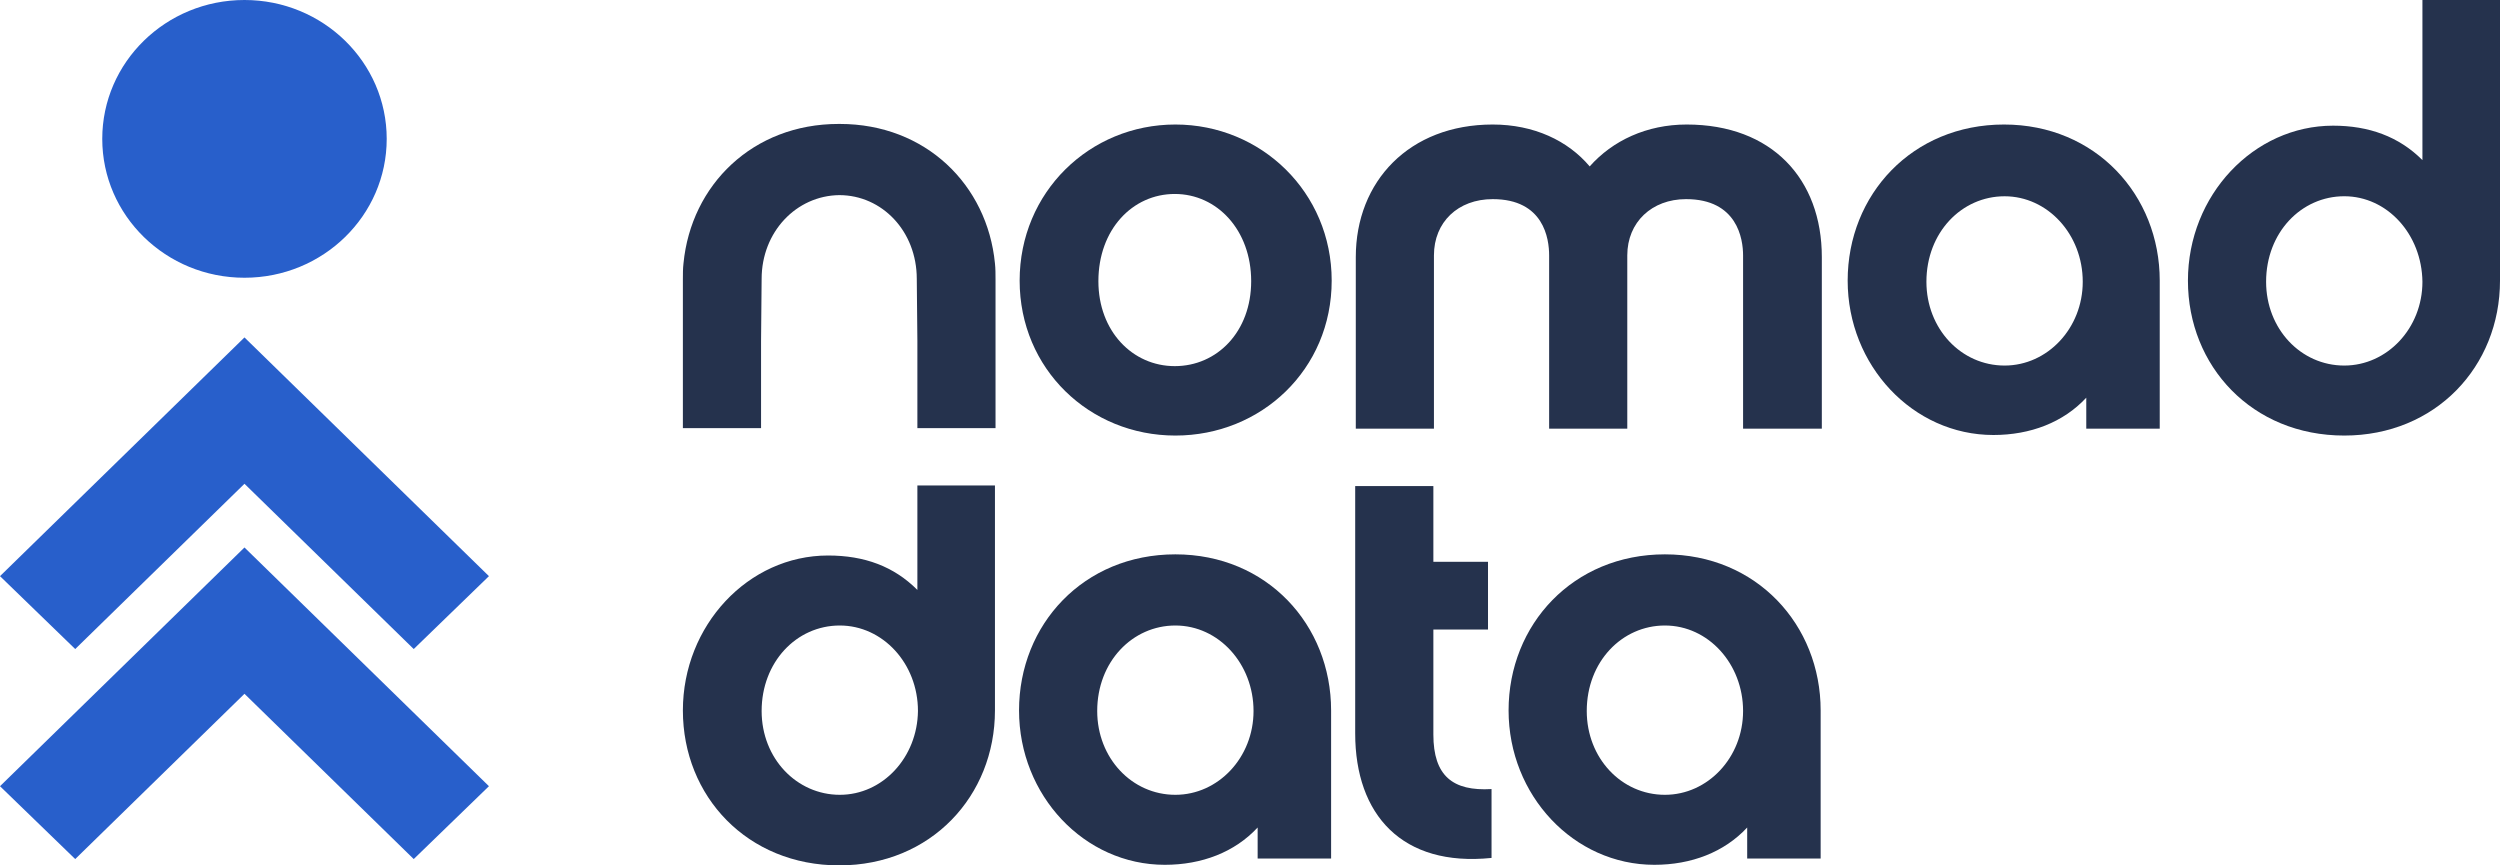
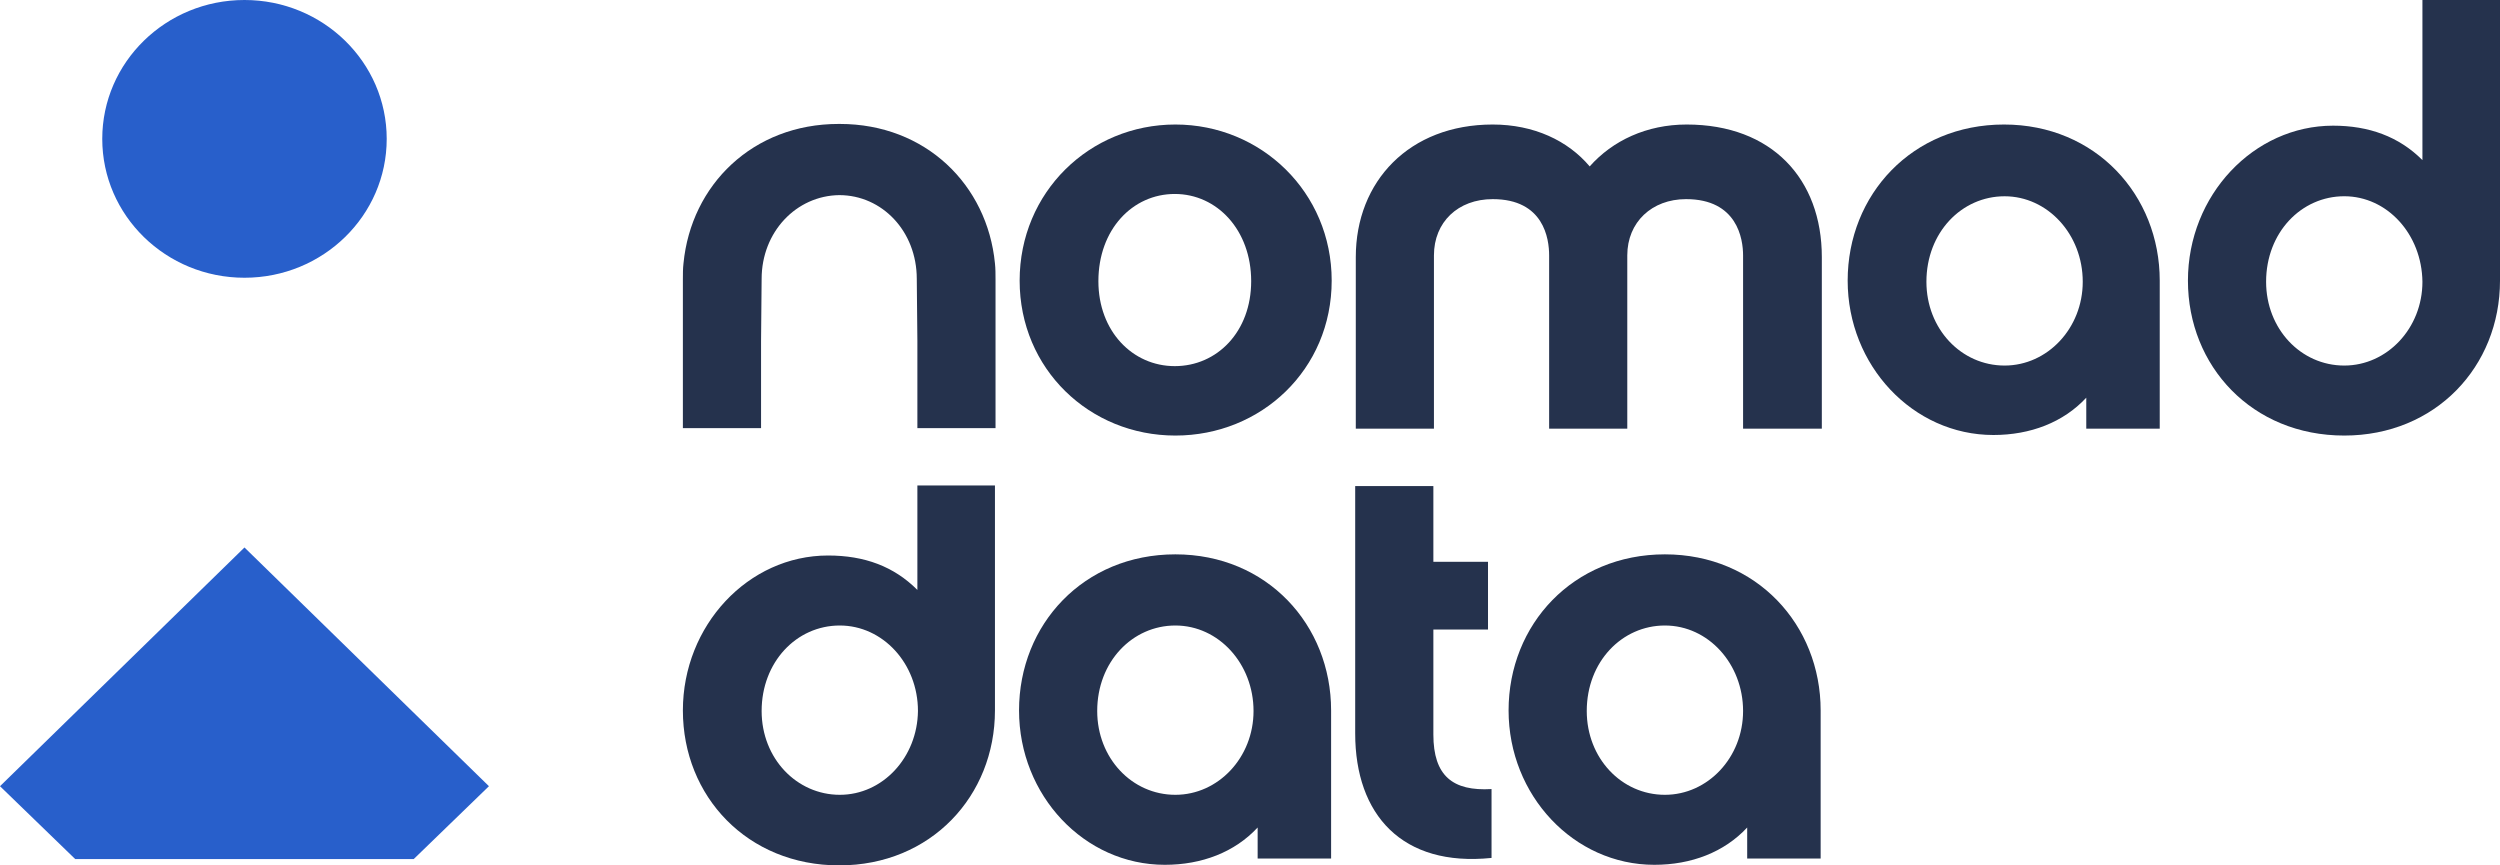
<svg xmlns="http://www.w3.org/2000/svg" width="104" height="36" viewBox="0 0 104 36" fill="none">
  <g clip-path="url(#clip0)">
    <path d="M55.398 11.674C55.398 15.374 52.465 18.119 48.895 18.119C45.326 18.119 42.417 15.35 42.417 11.674C42.417 7.997 45.326 5.18 48.895 5.18C52.465 5.18 55.398 7.997 55.398 11.674ZM52.049 11.698C52.049 9.573 50.631 8.069 48.871 8.069C47.111 8.069 45.693 9.549 45.693 11.698C45.693 13.775 47.111 15.231 48.871 15.231C50.631 15.231 52.049 13.799 52.049 11.698Z" fill="#25324D" />
    <path d="M75.763 17.833H72.512V10.623C72.512 9.931 72.267 8.284 70.14 8.284C68.722 8.284 67.695 9.239 67.695 10.623V17.833H64.444V10.623C64.444 9.931 64.224 8.284 62.097 8.284C60.654 8.284 59.652 9.239 59.652 10.623V17.833H56.401V10.695C56.401 7.544 58.625 5.18 62.097 5.18C63.808 5.18 65.226 5.849 66.131 6.923C67.084 5.849 68.502 5.18 70.165 5.18C73.71 5.18 75.788 7.448 75.788 10.695V17.833H75.763Z" fill="#25324D" />
    <path d="M89.869 17.833H86.789V16.544C85.836 17.57 84.466 18.096 82.926 18.096C79.577 18.096 76.863 15.207 76.863 11.674C76.863 8.093 79.552 5.18 83.366 5.18C87.18 5.18 89.845 8.117 89.845 11.674V17.833H89.869ZM83.391 8.165C81.606 8.165 80.139 9.668 80.139 11.722C80.139 13.679 81.582 15.207 83.391 15.207C85.175 15.207 86.642 13.655 86.642 11.722C86.642 9.74 85.175 8.165 83.391 8.165Z" fill="#25324D" />
    <path d="M104 11.674C104 15.255 101.311 18.119 97.521 18.119C93.683 18.119 91.018 15.231 91.018 11.674C91.018 8.117 93.756 5.228 97.057 5.228C98.548 5.228 99.795 5.682 100.773 6.66V0H104.024V11.674H104ZM97.521 8.164C95.737 8.164 94.27 9.668 94.27 11.722C94.27 13.679 95.712 15.207 97.521 15.207C99.306 15.207 100.773 13.655 100.773 11.722C100.748 9.74 99.306 8.164 97.521 8.164Z" fill="#25324D" />
    <path d="M38.163 14.18V17.809H41.414V11.626C41.414 11.411 41.414 11.172 41.39 10.958C41.072 7.687 38.505 5.156 34.936 5.156C34.936 5.156 34.936 5.156 34.911 5.156C34.911 5.156 34.911 5.156 34.887 5.156C31.317 5.156 28.75 7.687 28.433 10.958C28.408 11.172 28.408 11.387 28.408 11.626V17.809H31.66V14.18L31.684 11.602C31.684 9.645 33.127 8.141 34.911 8.117C36.696 8.117 38.138 9.621 38.138 11.602L38.163 14.18Z" fill="#25324D" />
    <path d="M55.398 35.714H52.318V34.424C51.365 35.451 49.995 35.976 48.455 35.976C45.106 35.976 42.392 33.088 42.392 29.554C42.392 25.974 45.082 23.061 48.895 23.061C52.709 23.061 55.374 25.997 55.374 29.554V35.714H55.398ZM48.895 26.021C47.111 26.021 45.644 27.525 45.644 29.578C45.644 31.536 47.086 33.064 48.895 33.064C50.68 33.064 52.147 31.512 52.147 29.578C52.147 27.621 50.705 26.021 48.895 26.021Z" fill="#25324D" />
    <path d="M62.048 35.69C58.332 36.072 56.376 33.899 56.376 30.509V20.22H59.628V23.371H61.901V26.188H59.628V30.557C59.628 32.276 60.434 32.92 62.048 32.825V35.69Z" fill="#25324D" />
    <path d="M75.763 35.714H72.683V34.424C71.729 35.451 70.36 35.976 68.82 35.976C65.471 35.976 62.757 33.088 62.757 29.554C62.757 25.974 65.446 23.061 69.26 23.061C73.074 23.061 75.739 25.997 75.739 29.554V35.714H75.763ZM69.26 26.021C67.475 26.021 66.009 27.525 66.009 29.578C66.009 31.536 67.451 33.064 69.26 33.064C71.045 33.064 72.512 31.512 72.512 29.578C72.512 27.621 71.069 26.021 69.26 26.021Z" fill="#25324D" />
    <path d="M38.163 20.196V24.541C37.185 23.562 35.962 23.109 34.447 23.109C31.122 23.109 28.408 26.021 28.408 29.554C28.408 33.135 31.097 36 34.911 36C38.725 36 41.39 33.111 41.39 29.554V20.196H38.163ZM34.936 33.064C33.151 33.064 31.684 31.56 31.684 29.578C31.684 27.549 33.127 26.021 34.936 26.021C36.72 26.021 38.187 27.597 38.187 29.578C38.163 31.512 36.72 33.064 34.936 33.064Z" fill="#25324D" />
    <path d="M10.17 11.554C13.438 11.554 16.087 8.968 16.087 5.777C16.087 2.587 13.438 0 10.17 0C6.903 0 4.254 2.587 4.254 5.777C4.254 8.968 6.903 11.554 10.17 11.554Z" fill="#285FCB" />
-     <path d="M17.211 27L10.17 20.125L3.129 27L0 23.968L10.17 14.037L20.34 23.968L17.211 27Z" fill="#285FCB" />
-     <path d="M17.211 35.737L10.17 28.862L3.129 35.737L0 32.706L10.17 22.775L20.34 32.706L17.211 35.737Z" fill="#285FCB" />
+     <path d="M17.211 35.737L3.129 35.737L0 32.706L10.17 22.775L20.34 32.706L17.211 35.737Z" fill="#285FCB" />
  </g>
  <defs>
    <clipPath id="clip0">
      <rect width="104" height="36" fill="white" />
    </clipPath>
  </defs>
</svg>